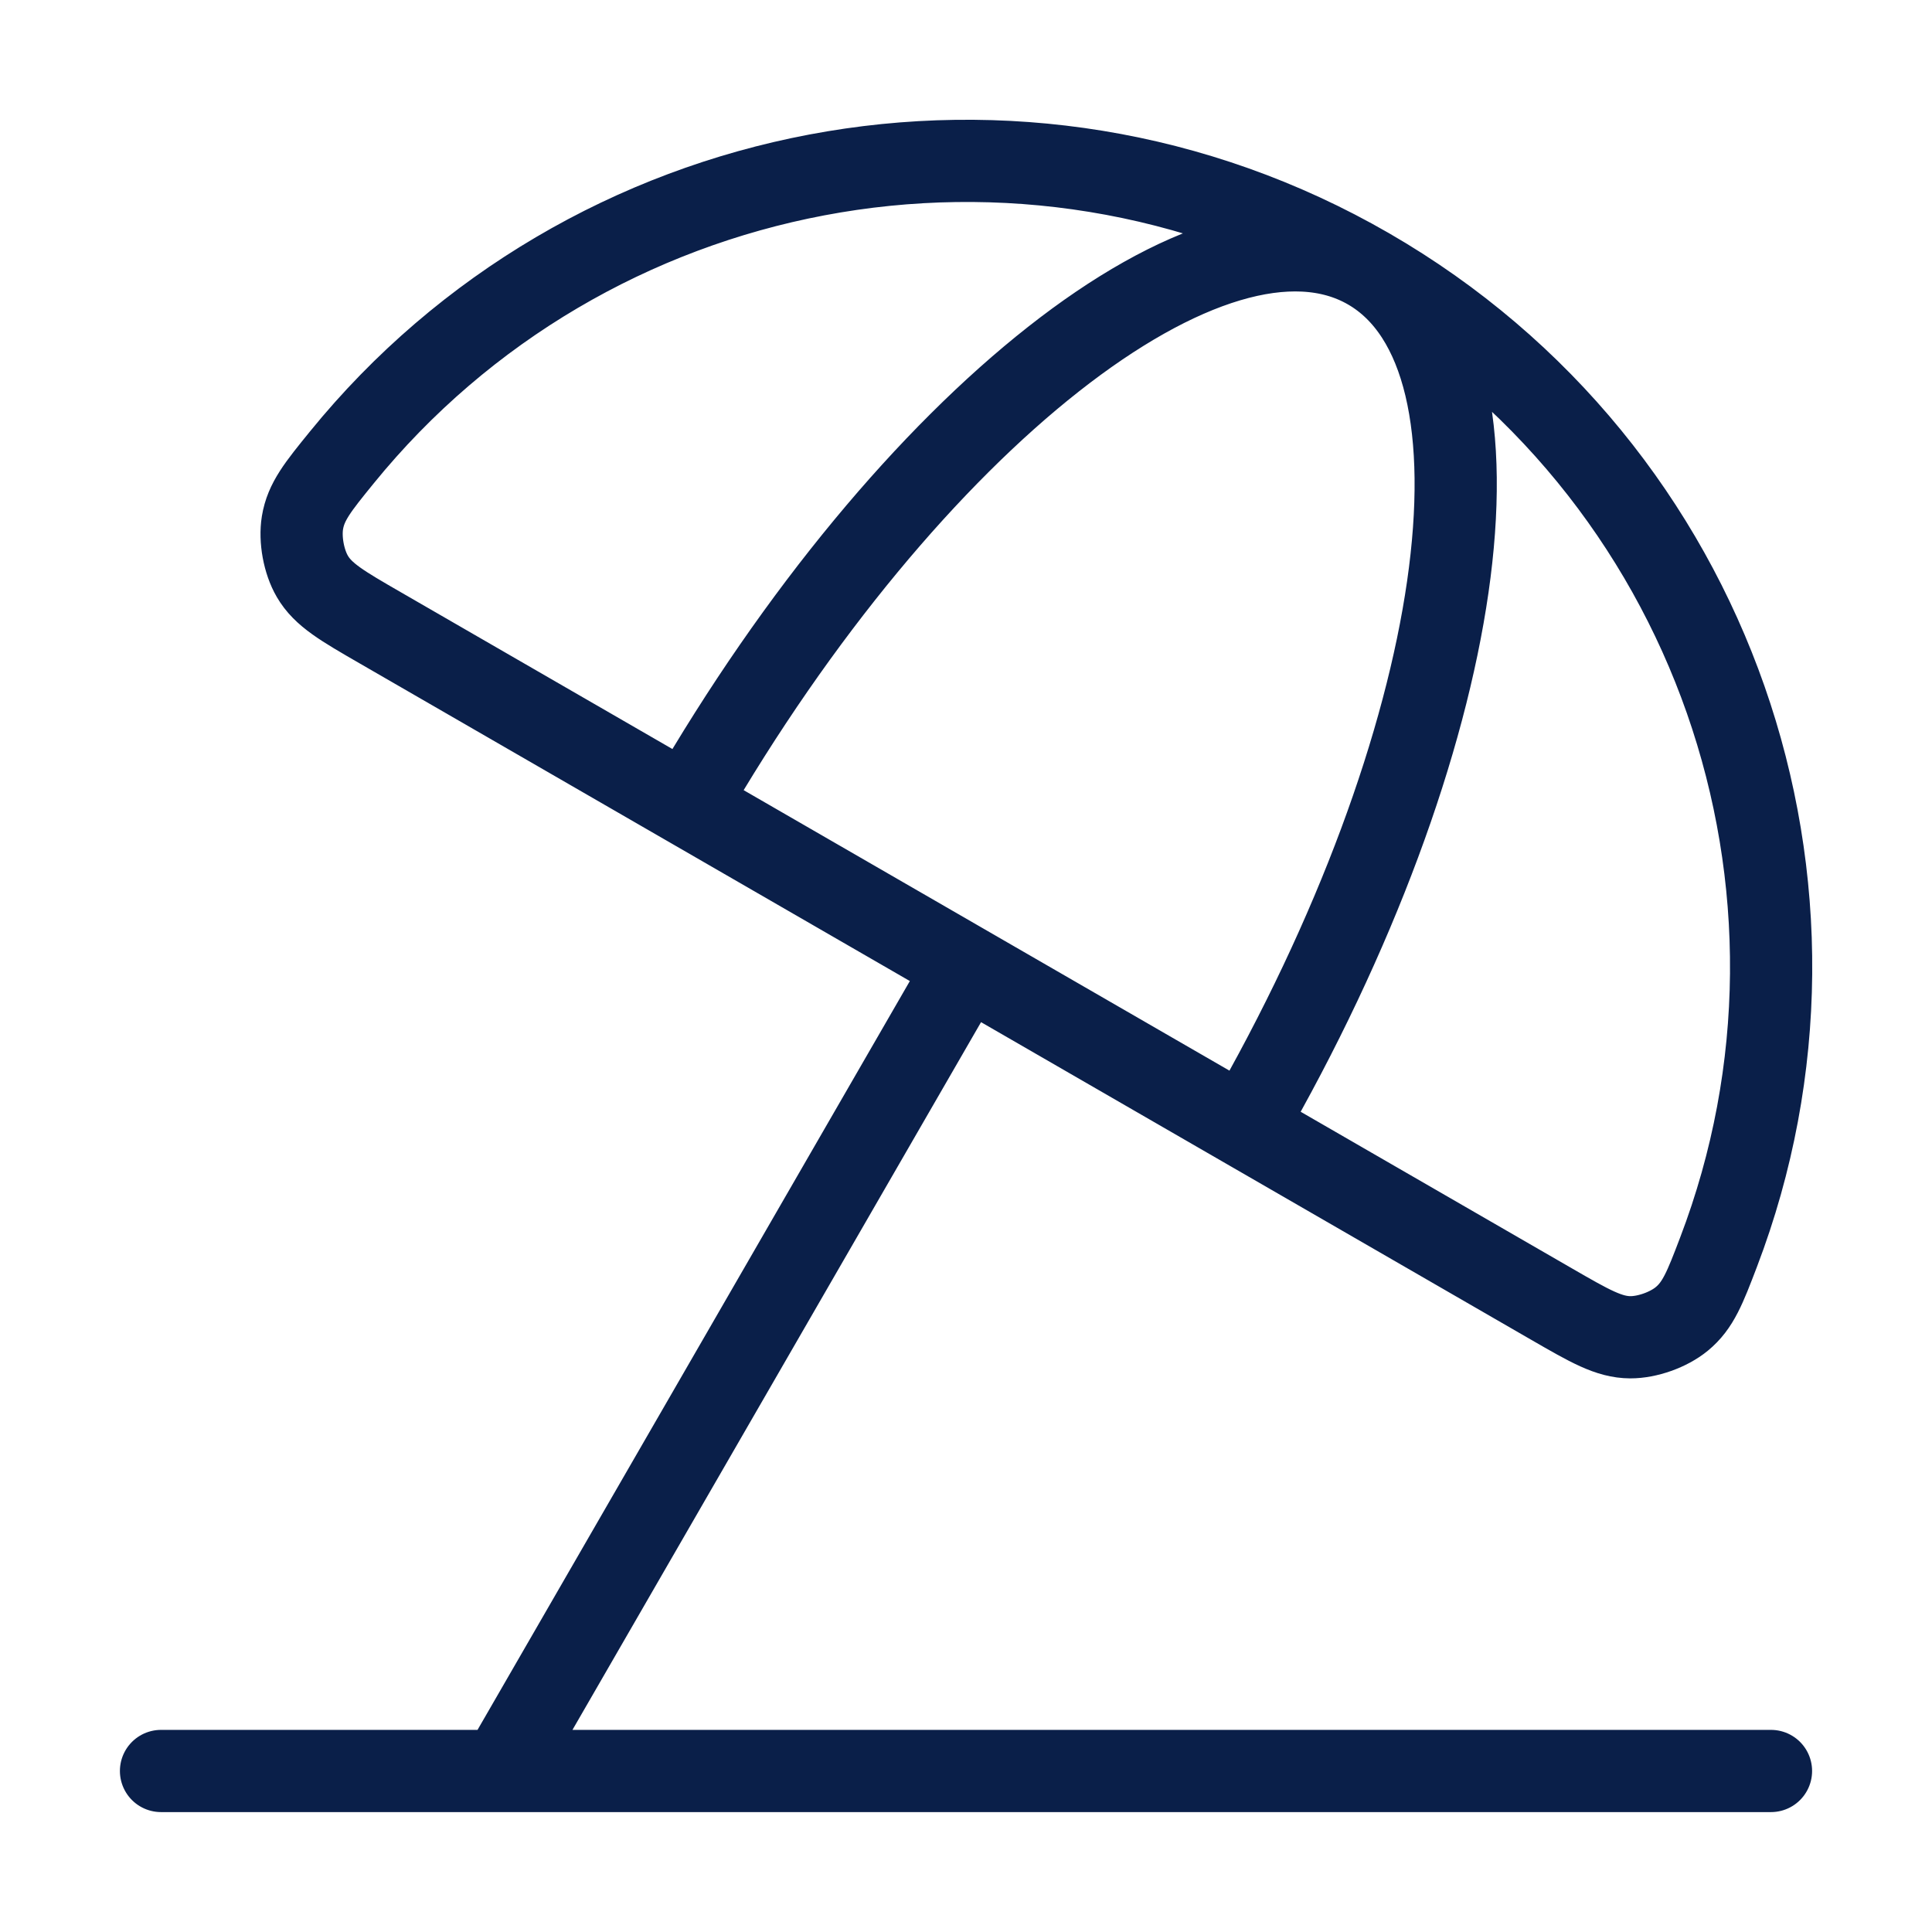
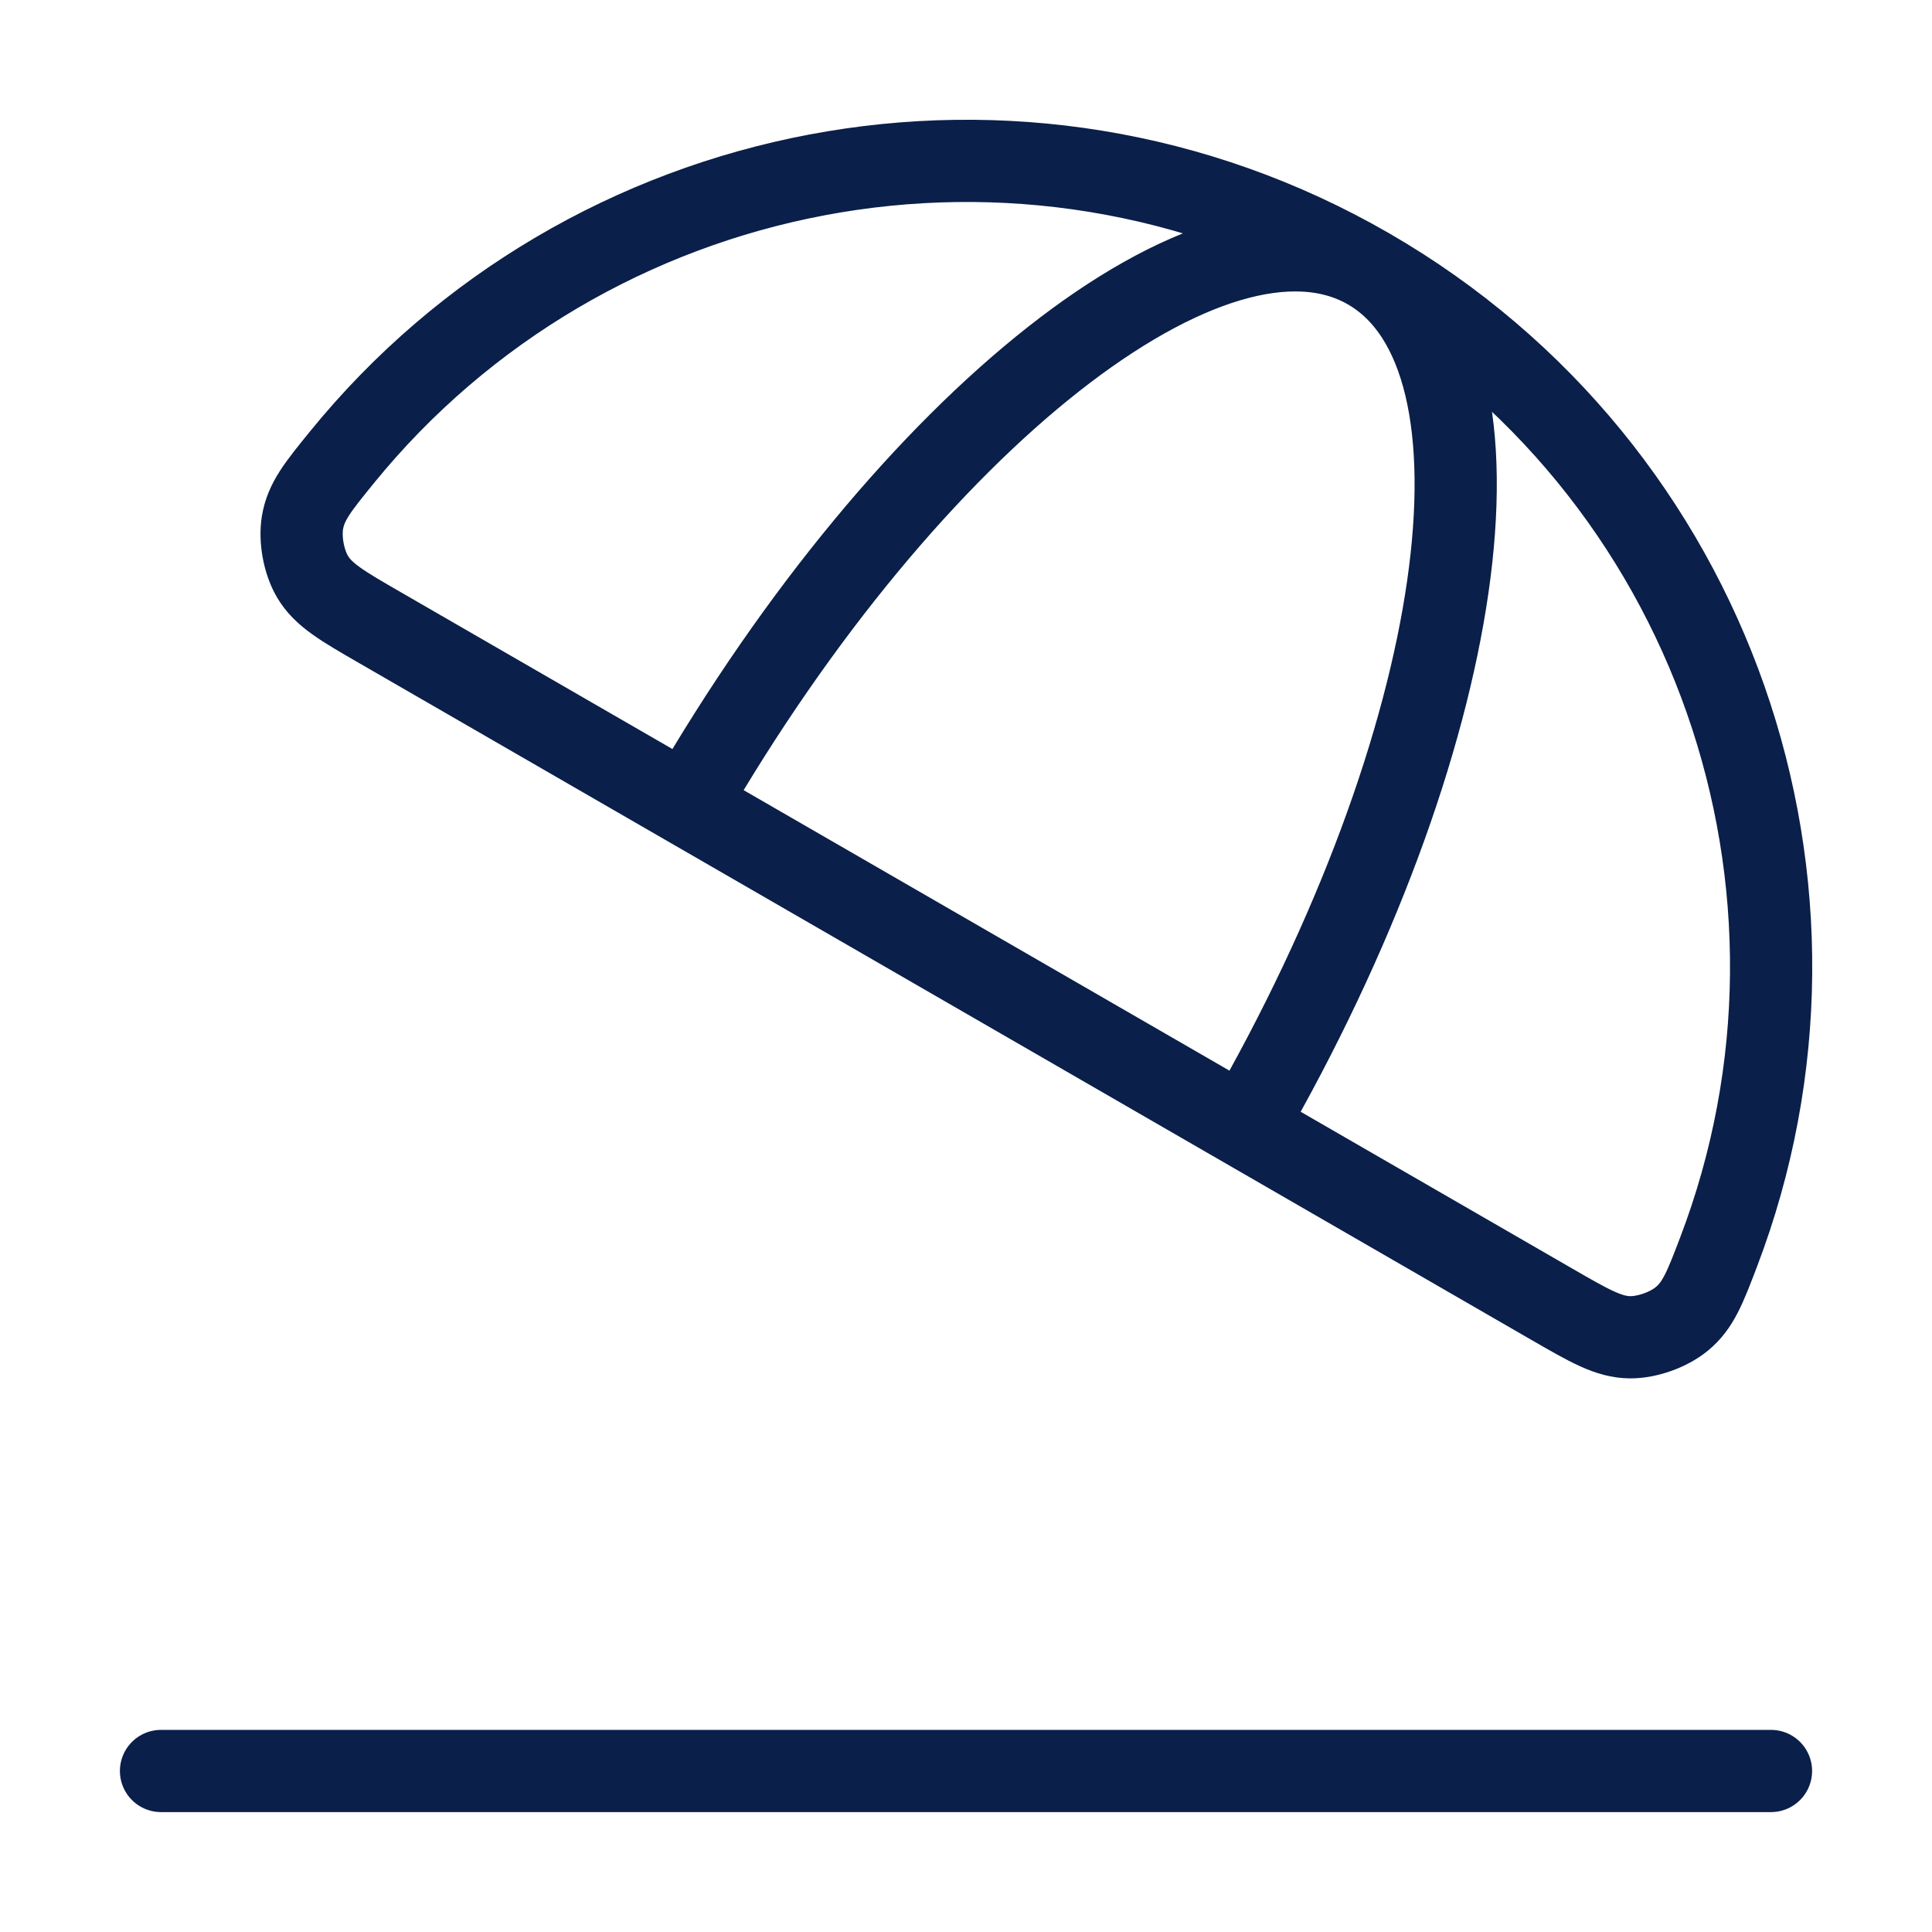
<svg xmlns="http://www.w3.org/2000/svg" width="47" height="47" viewBox="0 0 47 47" fill="none">
-   <path d="M12.24 43.004L23.5 23.5M33.292 6.54C24.845 1.664 14.276 3.795 8.315 11.129C7.733 11.845 7.443 12.203 7.358 12.716C7.291 13.124 7.39 13.665 7.599 14.022C7.861 14.471 8.325 14.739 9.254 15.275L37.746 31.725C38.675 32.261 39.139 32.529 39.659 32.532C40.073 32.534 40.591 32.35 40.911 32.087C41.312 31.758 41.477 31.327 41.806 30.465C45.178 21.636 41.738 11.417 33.292 6.54ZM33.292 6.54C29.545 4.377 22.124 10.217 16.716 19.583M33.292 6.54C37.038 8.703 35.692 18.05 30.284 27.417M43.083 43.083H3.917" stroke="#0A1F49" stroke-width="2" stroke-linecap="round" stroke-linejoin="round" />
+   <path d="M12.24 43.004M33.292 6.54C24.845 1.664 14.276 3.795 8.315 11.129C7.733 11.845 7.443 12.203 7.358 12.716C7.291 13.124 7.39 13.665 7.599 14.022C7.861 14.471 8.325 14.739 9.254 15.275L37.746 31.725C38.675 32.261 39.139 32.529 39.659 32.532C40.073 32.534 40.591 32.35 40.911 32.087C41.312 31.758 41.477 31.327 41.806 30.465C45.178 21.636 41.738 11.417 33.292 6.54ZM33.292 6.54C29.545 4.377 22.124 10.217 16.716 19.583M33.292 6.54C37.038 8.703 35.692 18.05 30.284 27.417M43.083 43.083H3.917" stroke="#0A1F49" stroke-width="2" stroke-linecap="round" stroke-linejoin="round" />
</svg>